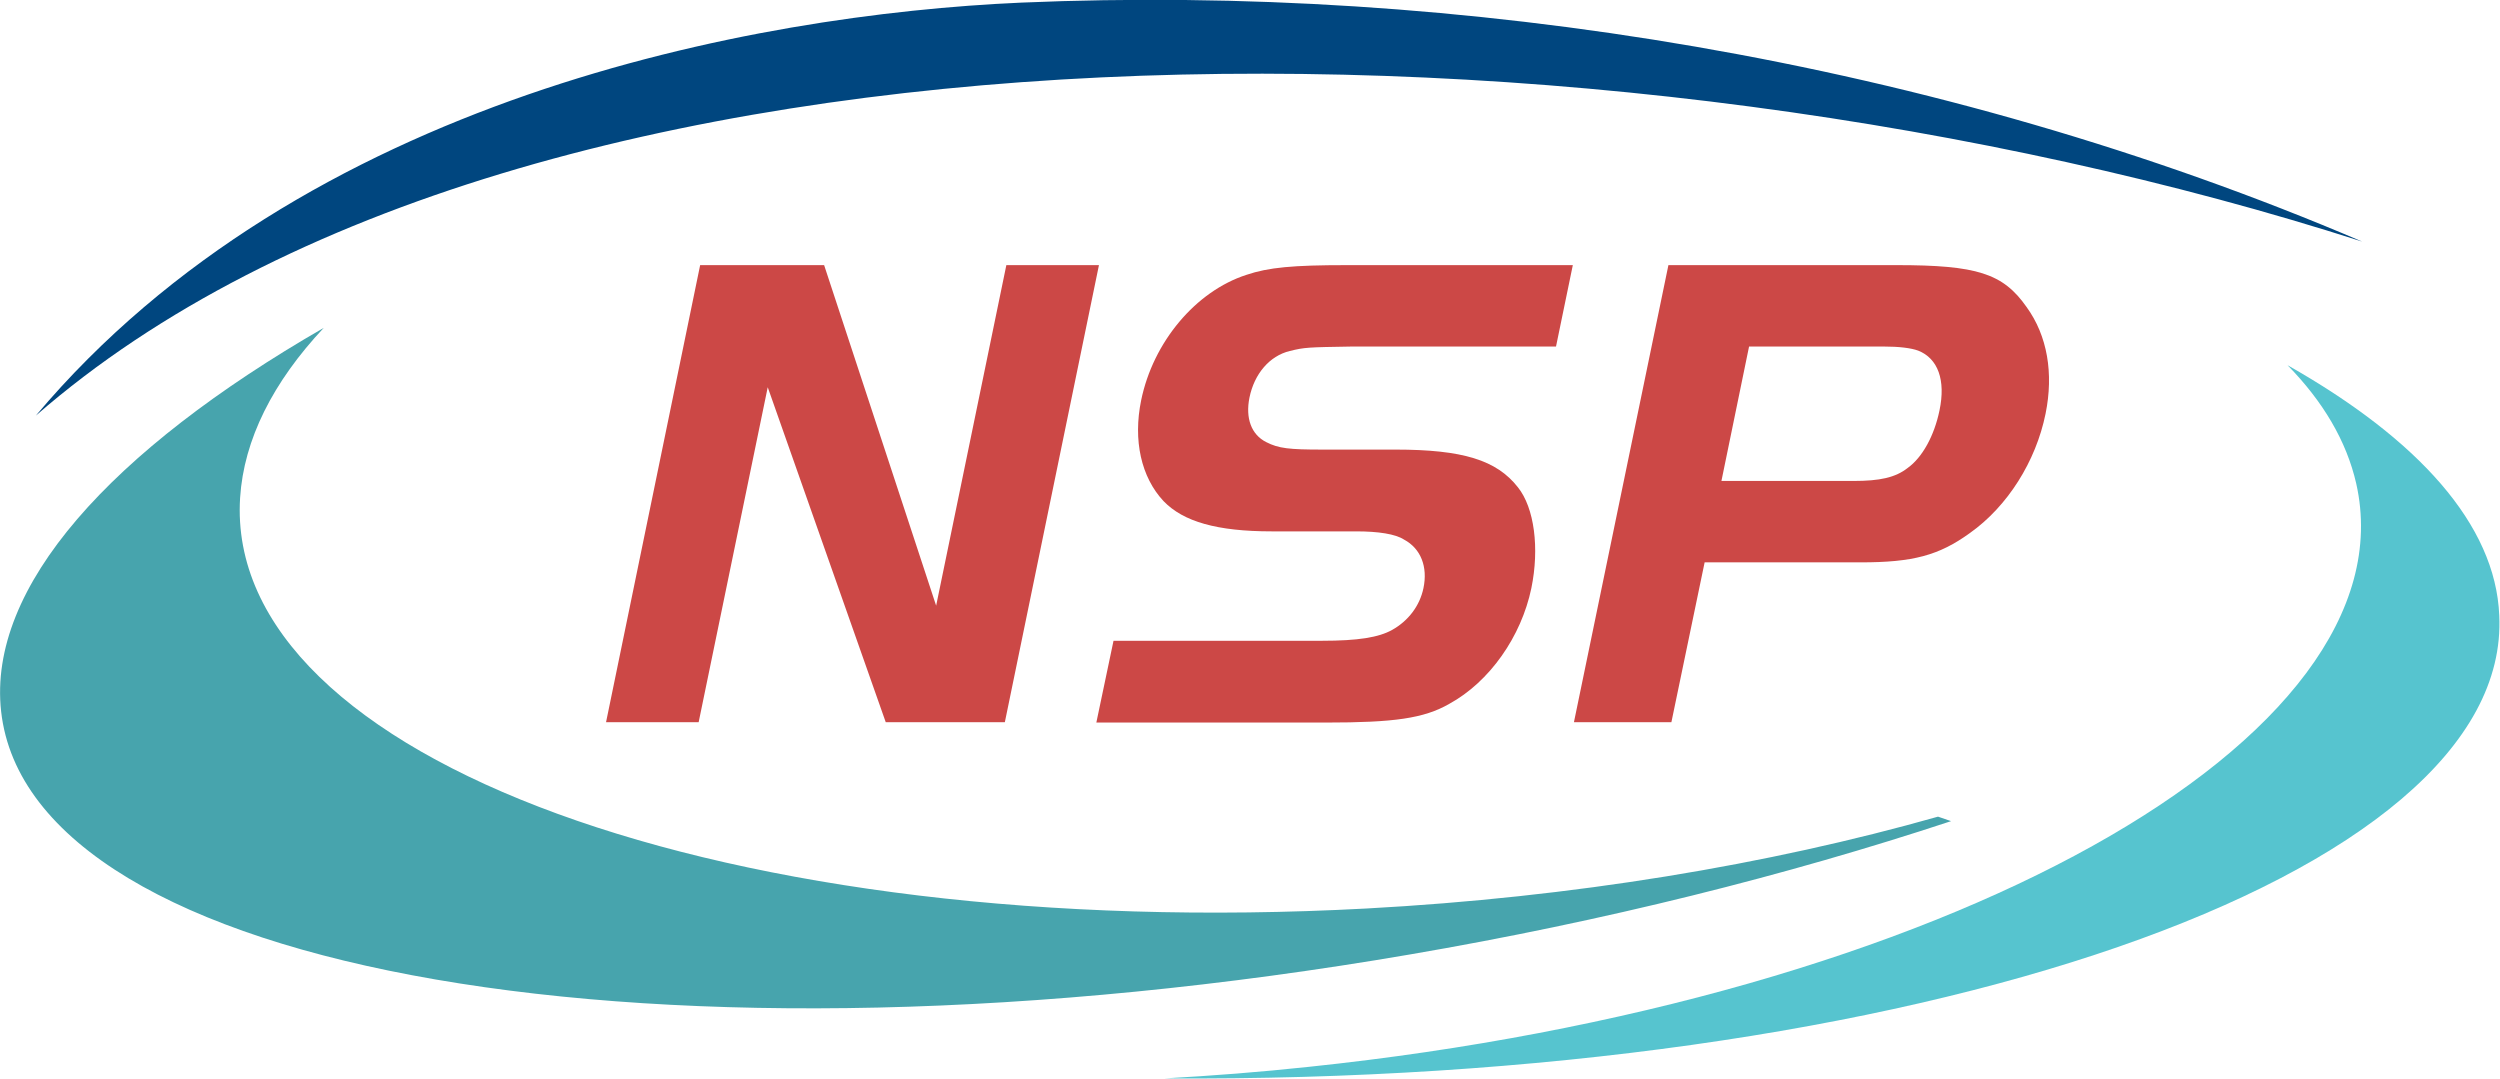
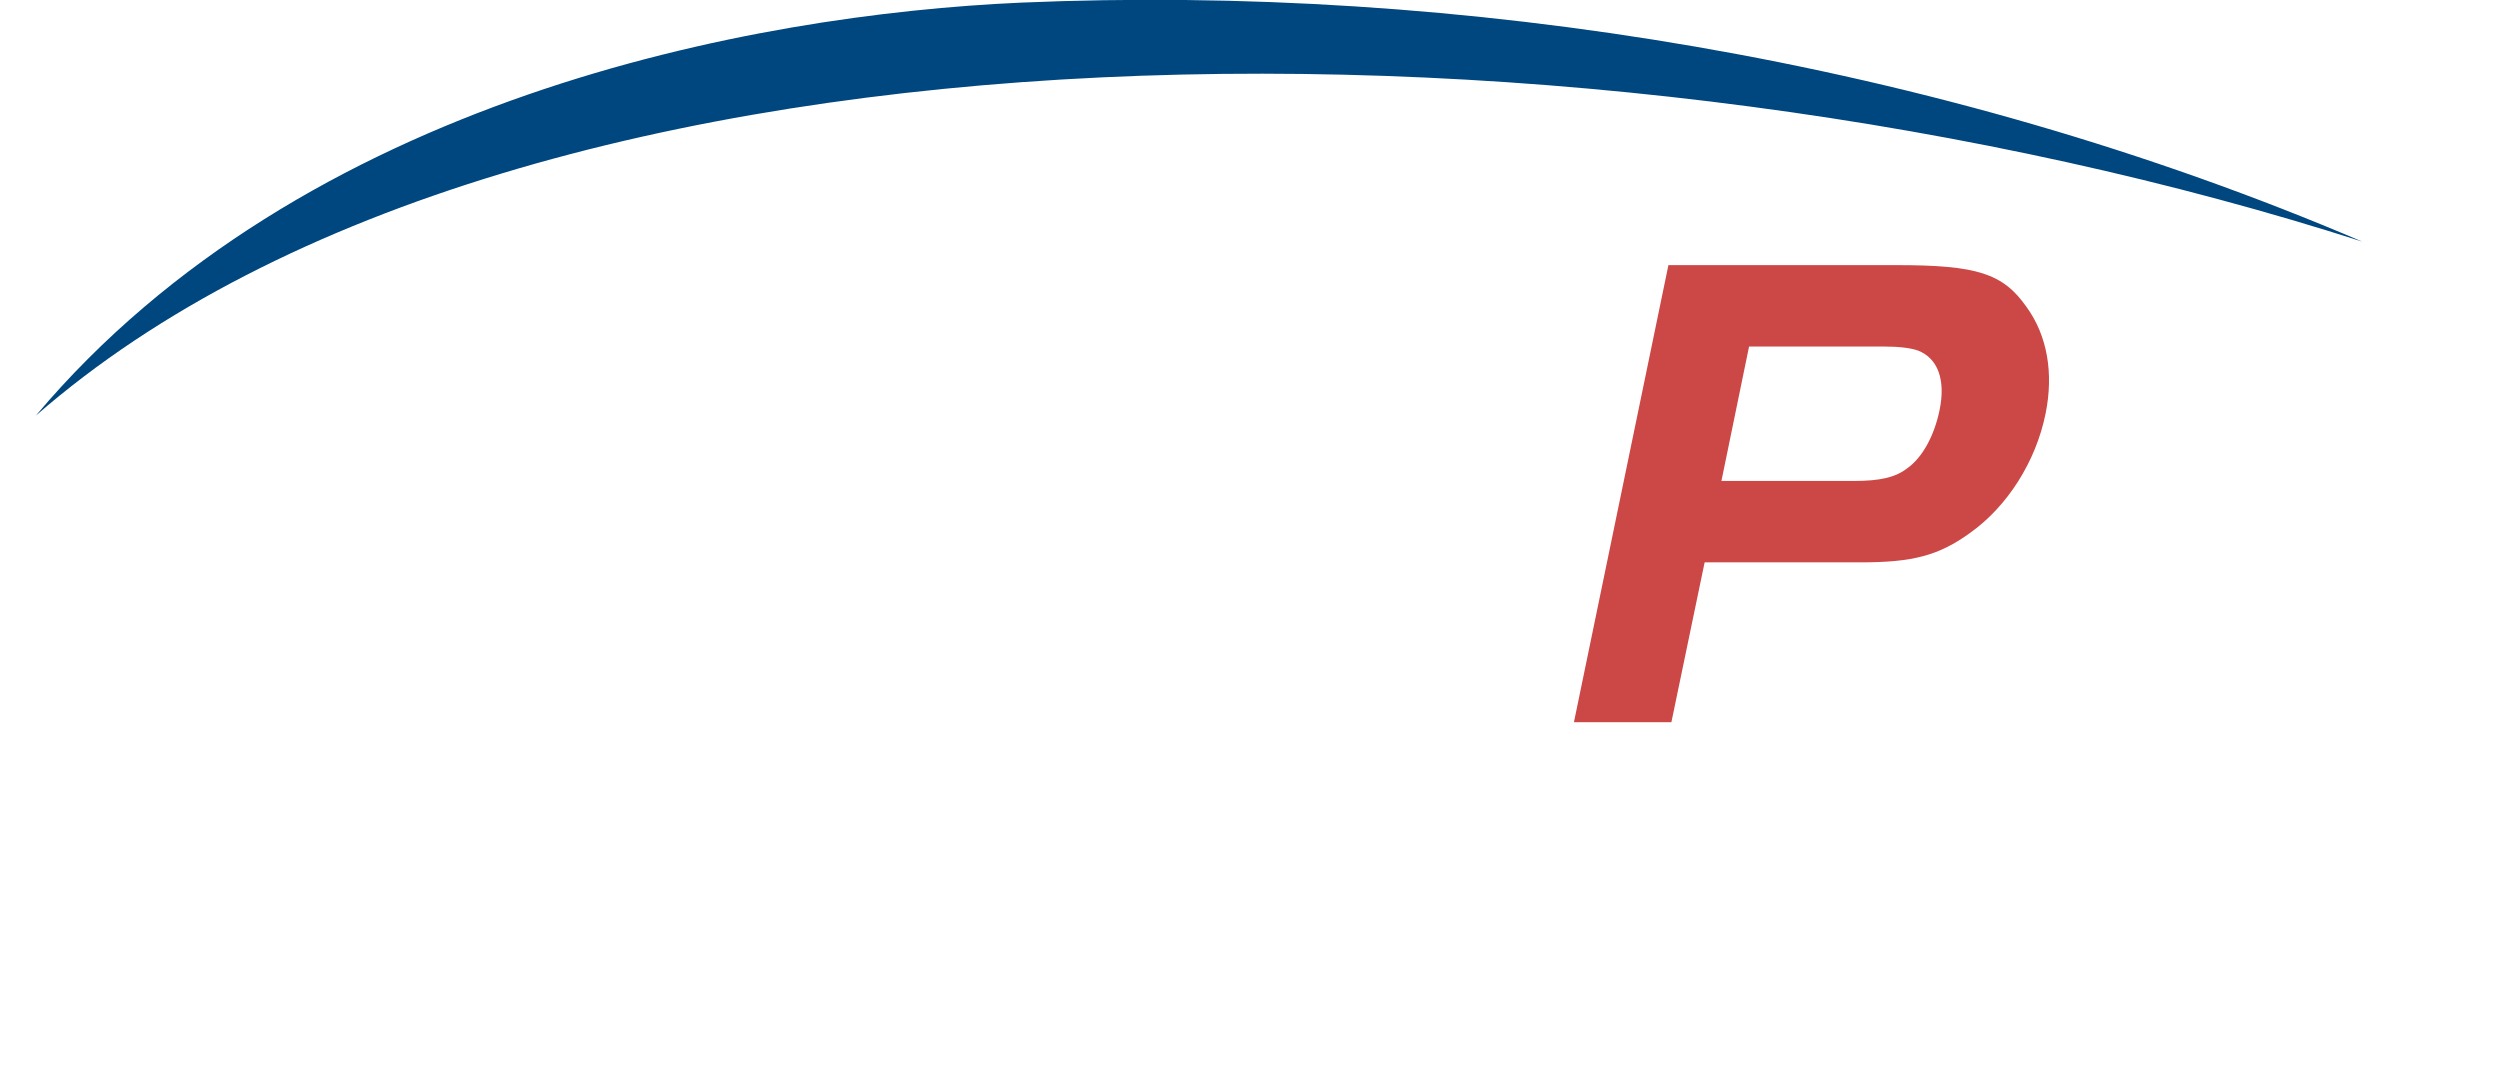
<svg xmlns="http://www.w3.org/2000/svg" version="1.1" id="Layer_1" x="0px" y="0px" viewBox="0 0 669.5 288.9" style="enable-background:new 0 0 669.5 288.9;" xml:space="preserve">
  <style type="text/css">
	.st0{fill-rule:evenodd;clip-rule:evenodd;fill:#00467F;}
	.st1{fill-rule:evenodd;clip-rule:evenodd;fill:#47A4AD;}
	.st2{fill-rule:evenodd;clip-rule:evenodd;fill:#56C4CF;}
	.st3{fill:#CC4846;}
</style>
  <path class="st0" d="M9.6,111.3C141.1-3.4,431.3,0,632.6,64.7c-114.4-48.9-242.1-69-359.1-64C201.3,3.9,81.1,26.4,9.6,111.3  L9.6,111.3z" />
-   <path class="st1" d="M522.5,219.9c-43.9,14.5-92.9,26.8-144.9,35.7C177.1,290,8.1,260.8,0.3,190.5c-3.7-33.3,29.3-69.8,86.4-102.7  c-13.6,14.5-21.4,29.9-22.4,45.5c-4.4,69.9,130.7,119.2,301.6,110c55.3-3,107.6-11.7,153.1-24.6L522.5,219.9L522.5,219.9z" />
-   <path class="st2" d="M612.6,97.8c9.5,9.7,15.8,20.3,18.4,31.7c15.4,68.4-110.2,138.3-280.5,156.2c-13,1.4-26,2.4-38.7,3.1  c201.2,1.3,360.9-53.9,357.5-124C668.3,140.5,647.6,117.6,612.6,97.8L612.6,97.8z" />
  <g>
-     <path class="st3" d="M187.1,193.4h-24.8L187.5,71h33.2l30,91.2L269.5,71h24.8l-25.2,122.4h-31.9l-31.6-89.7L187.1,193.4z" />
-     <path class="st3" d="M298.2,171.6H354c9.7,0,15.2-0.9,18.8-2.9c4.3-2.4,7.4-6.4,8.4-11.2c1.2-5.7-0.7-10.6-5.2-13   c-2.3-1.5-6.9-2.2-12.8-2.2h-22.6c-14.7,0-23.7-2.6-29-8.1c-6-6.4-8.2-16.3-6-27c3.2-15.6,14.6-29.2,28.2-33.6   c5.9-2,12.5-2.6,26.8-2.6h60.6l-4.5,21.8h-54.7C350.3,93,349.4,93,345.4,94c-5.4,1.3-9.5,6.1-10.8,12.5c-1.1,5.5,0.5,9.9,4.5,11.9   c3.3,1.7,6.2,2,15,2h19.6c18,0,27.1,2.8,32.8,10.1c4.4,5.5,5.8,16.3,3.6,27c-2.7,13-11.2,25.1-22,31c-6.8,3.9-14.8,5-33,5h-61.5   L298.2,171.6z" />
    <path class="st3" d="M447.6,193.4h-26.1L446.8,71h61.1c21.5,0,28.5,2.2,34.8,11.2c5.6,7.7,7.3,17.8,5.1,28.6   c-2.6,12.8-10.2,24.8-20.2,31.9c-8.4,6.1-15.4,7.9-29.3,7.9h-41.8L447.6,193.4z M496.4,128.8c7,0,11.2-0.9,14.5-3.5   c3.9-2.8,7.1-8.6,8.5-15.4c1.7-8.1-0.4-13.9-5.7-16c-1.9-0.7-5.1-1.1-9.3-1.1h-36l-7.4,36H496.4z" />
  </g>
</svg>